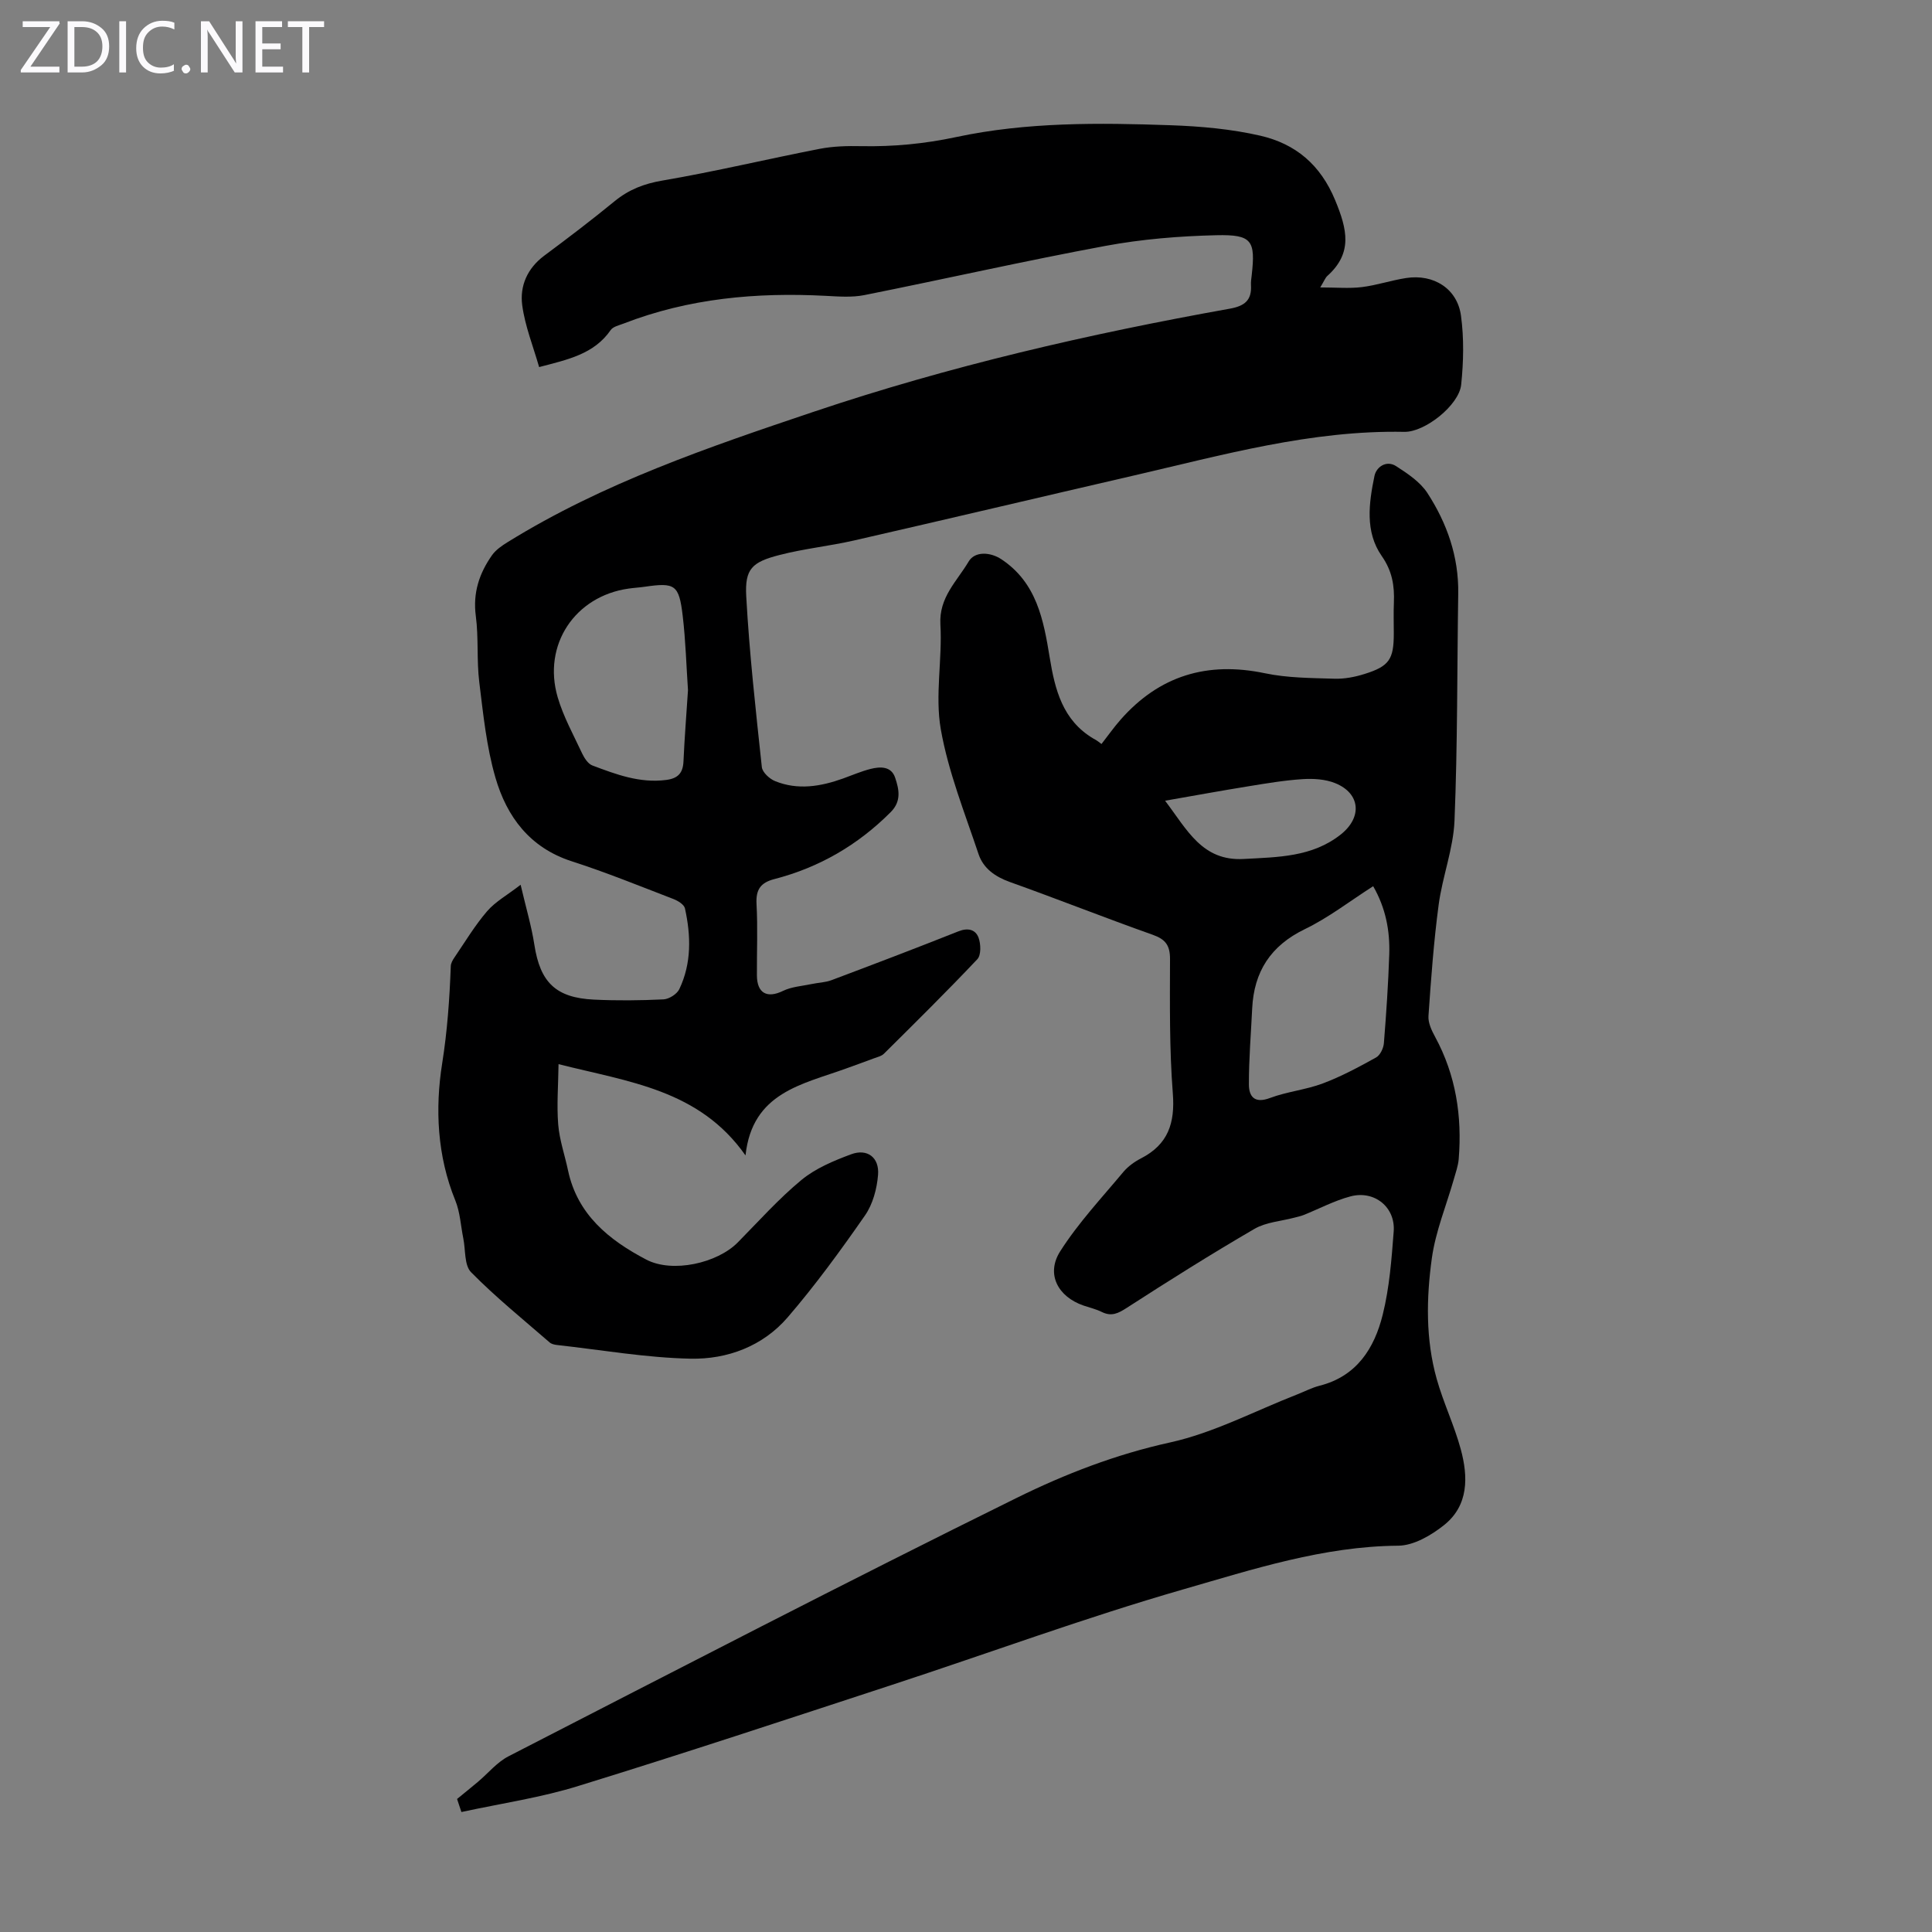
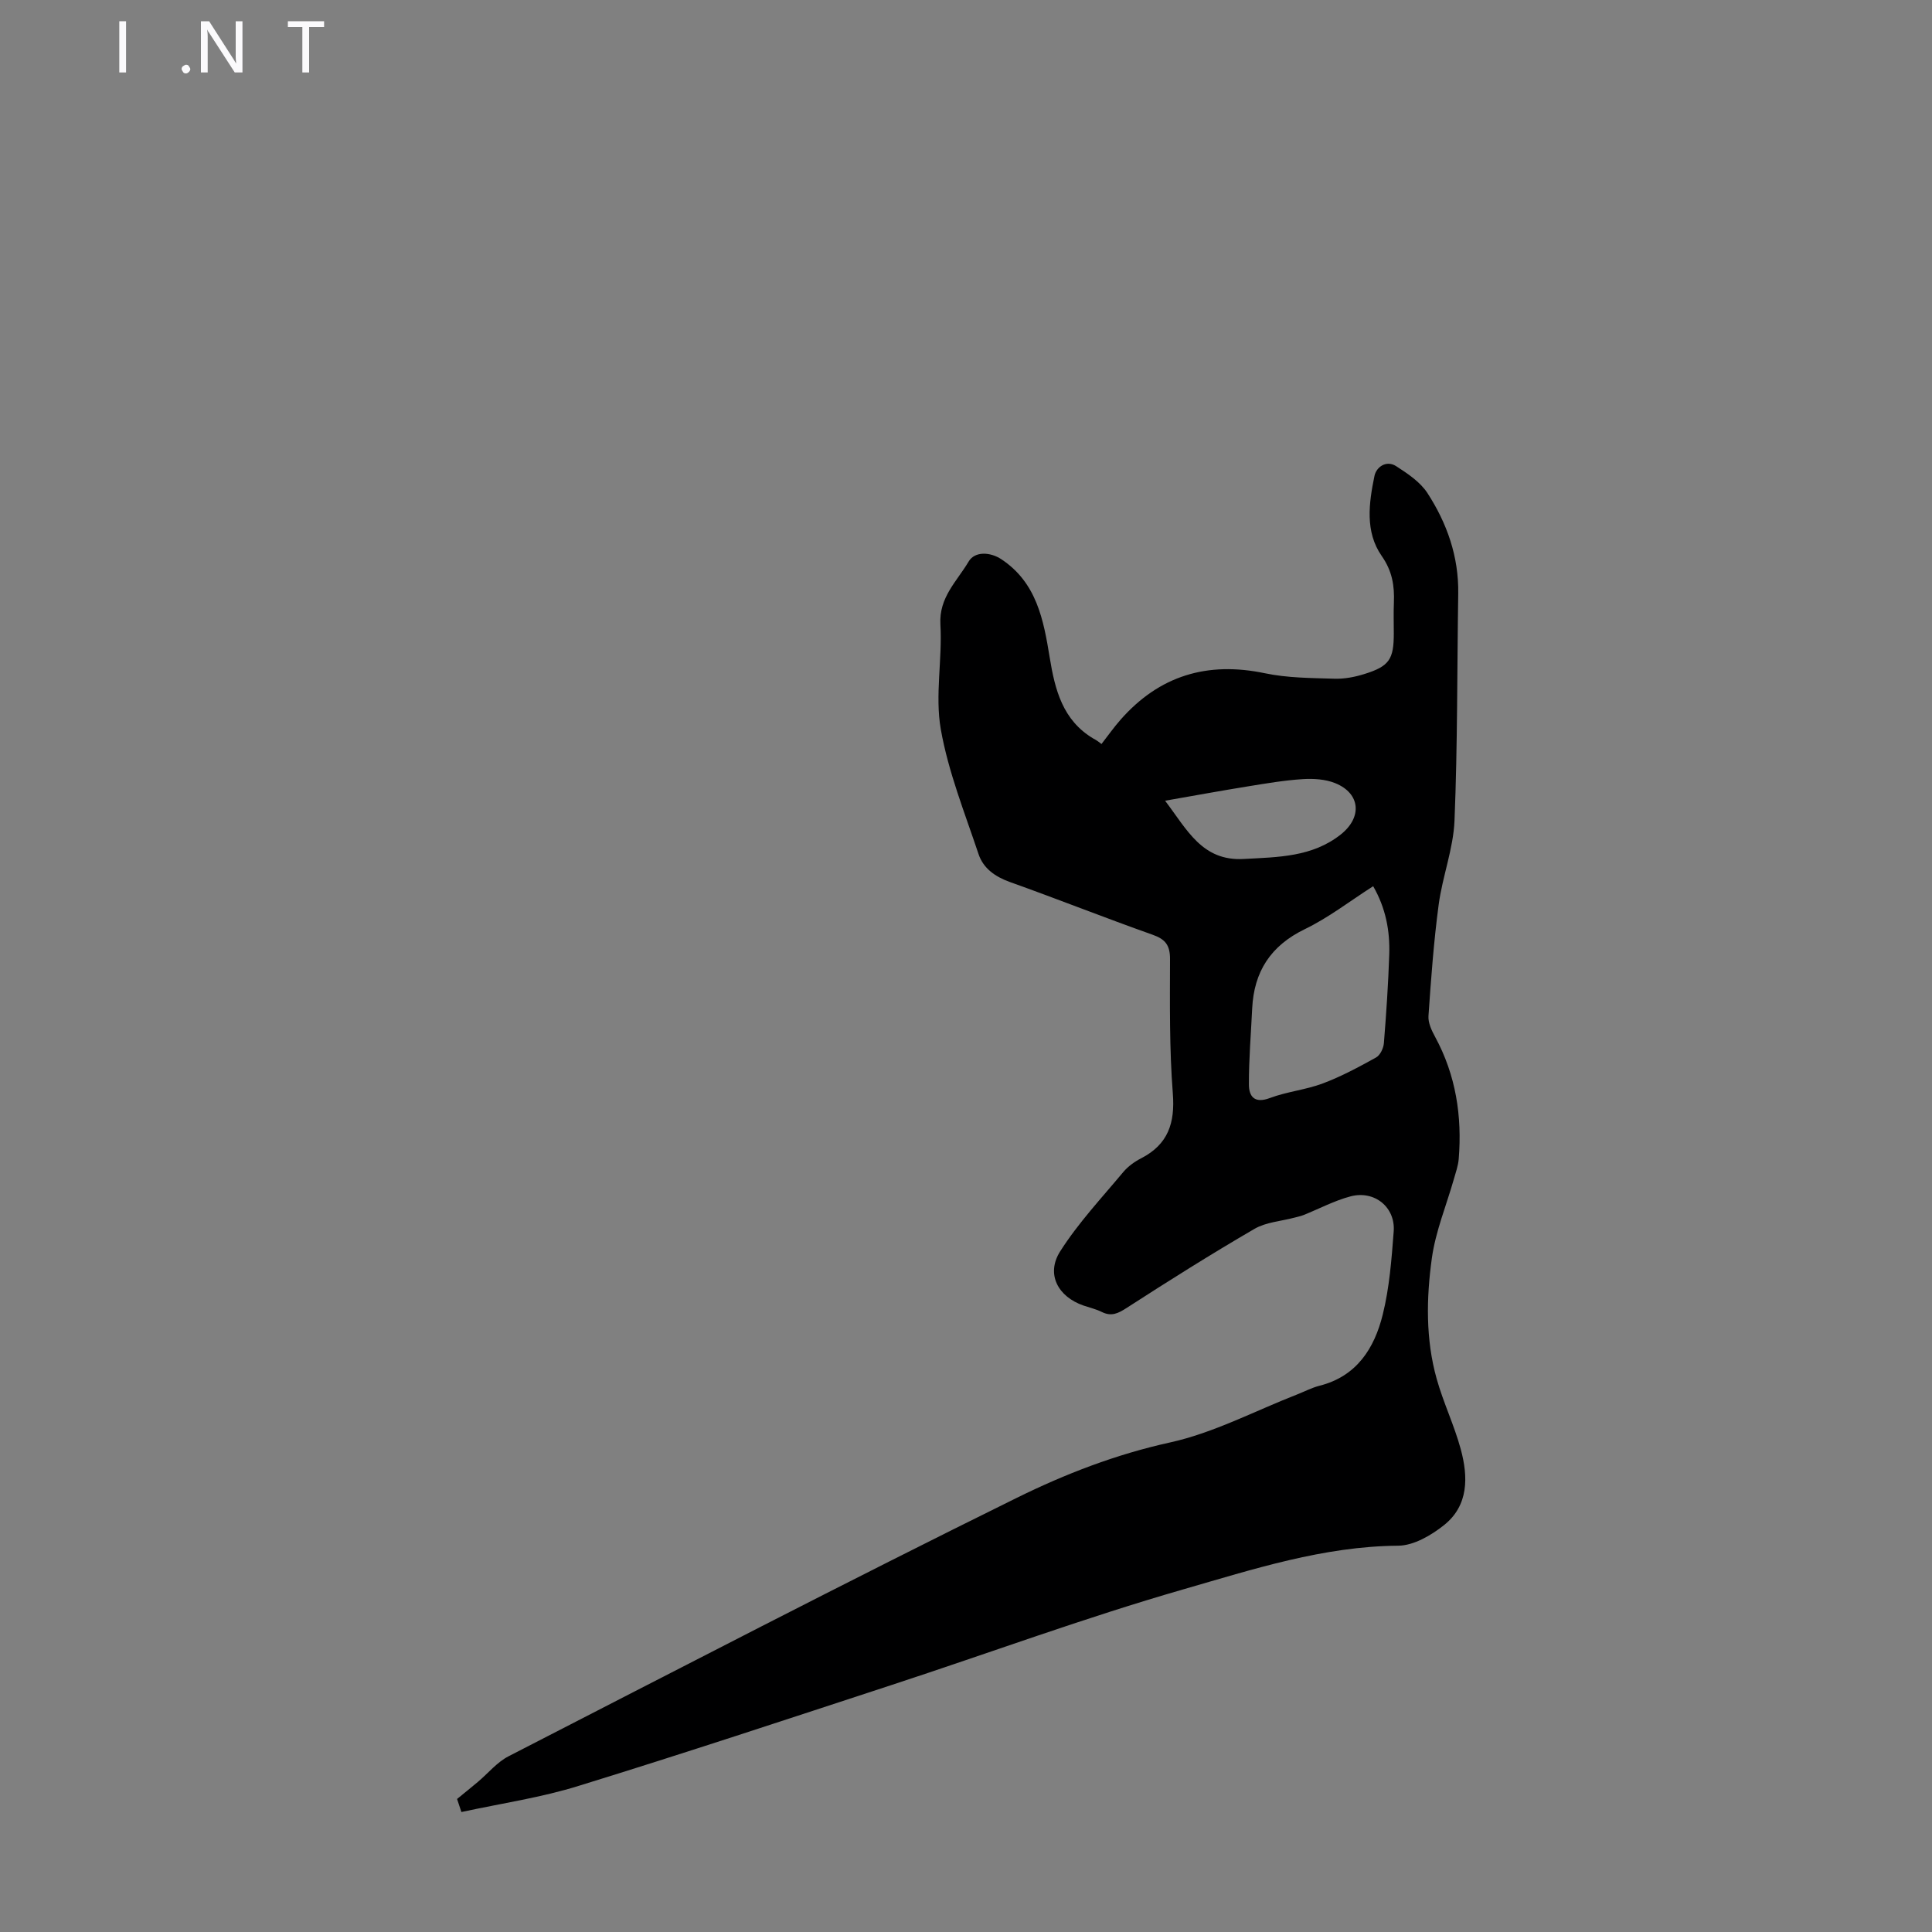
<svg xmlns="http://www.w3.org/2000/svg" enable-background="new 0 0 400 400" viewBox="0 0 400 400">
  <rect x="0" y="0" width="400" height="400" fill="#808080" stroke="none" />
  <g fill="#fbfafc">
-     <path d="m12.4 4.8-6.1 9h6v1.2h-8v-.5l6.1-8.9h-5.7v-1.2h7.6v.4z" />
-     <path d="m14 15v-10.6h3c1.6 0 2.9.5 4 1.4s1.6 2.2 1.6 3.8-.5 3-1.6 3.9-2.4 1.5-4 1.5zm1.4-9.4v8.2h1.6c1.3 0 2.4-.4 3.1-1.1s1.1-1.8 1.1-3.1-.4-2.3-1.2-3-1.8-1-3.1-1z" />
    <path d="m26.1 4.4v10.6h-1.4v-10.6z" />
-     <path d="m36.1 14.6c-.8.4-1.8.6-2.9.6-1.5 0-2.7-.5-3.6-1.4s-1.4-2.2-1.4-3.8c0-1.7.5-3.1 1.5-4.1s2.3-1.6 3.9-1.6c1 0 1.8.1 2.5.4v1.4c-.8-.4-1.6-.6-2.5-.6-1.2 0-2.1.4-2.9 1.2s-1.1 1.8-1.1 3.2c0 1.3.3 2.3 1 3s1.6 1.1 2.7 1.1c1 0 2-.2 2.7-.7v1.3z" />
    <path d="m37.6 14.3c0-.2.1-.5.3-.6s.4-.3.6-.3c.3 0 .5.1.6.3s.3.4.3.6-.1.4-.3.6-.4.3-.6.3c-.3 0-.5-.1-.6-.3s-.3-.4-.3-.6z" />
    <path d="m50.2 15h-1.6l-5.3-8.2c-.2-.2-.3-.5-.4-.7 0 .2.1.7.1 1.5v7.4h-1.4v-10.6h1.7l5.2 8.1c.2.4.4.6.4.7 0-.3-.1-.8-.1-1.5v-7.3h1.4z" />
-     <path d="m58.6 15h-5.7v-10.6h5.5v1.2h-4.1v3.4h3.8v1.2h-3.8v3.6h4.3z" />
    <path d="m67.1 5.6h-3.1v9.4h-1.4v-9.4h-3v-1.2h7.5z" />
  </g>
-   <path d="m107.79 183.18c1.14 4.89 2.26 8.61 2.84 12.4 1.2 7.78 4.41 11 12.34 11.38 4.79.23 9.61.18 14.4-.05 1.15-.06 2.78-1.09 3.27-2.11 2.56-5.37 2.42-11.07 1.17-16.73-.18-.8-1.45-1.58-2.39-1.94-6.99-2.69-13.93-5.52-21.05-7.81-8.68-2.8-13.44-9.22-15.79-17.3-1.86-6.38-2.53-13.14-3.35-19.77-.56-4.54-.12-9.2-.72-13.73-.63-4.78.72-8.82 3.35-12.56.79-1.12 2.06-1.99 3.26-2.73 19.74-12.22 41.48-19.62 63.35-26.98 28.17-9.48 56.97-16.12 86.14-21.34 3.09-.55 4.58-1.75 4.39-4.89-.04-.66.07-1.34.15-2.01.81-7.21.09-8.48-7.32-8.31-7.67.18-15.43.81-22.96 2.21-16.7 3.1-33.27 6.86-49.93 10.19-2.58.51-5.34.29-8 .15-14.33-.75-28.36.51-41.86 5.75-.93.36-2.15.62-2.64 1.33-3.45 4.99-8.84 6.1-14.82 7.67-1.23-4.3-2.92-8.48-3.5-12.81-.53-3.98 1.05-7.63 4.54-10.24 4.94-3.67 9.84-7.4 14.6-11.3 2.95-2.41 6.07-3.62 9.9-4.27 10.9-1.86 21.67-4.45 32.52-6.56 2.82-.55 5.77-.62 8.66-.56 6.62.13 13.1-.49 19.61-1.88 14.65-3.13 29.58-2.97 44.45-2.45 6.21.22 12.53.78 18.56 2.17 7.24 1.68 12.42 5.95 15.49 13.39 2.48 6.01 3.65 10.9-1.65 15.65-.39.35-.58.91-1.46 2.37 3.34 0 6.02.25 8.62-.07 3.09-.38 6.1-1.41 9.18-1.88 5.69-.87 10.58 2.2 11.34 7.8.64 4.69.53 9.57.04 14.29-.44 4.23-7.5 9.84-11.76 9.76-19.26-.38-37.61 4.79-56.1 9.06-19.27 4.45-38.52 9.01-57.8 13.42-5.11 1.17-10.38 1.7-15.45 3.01-5.73 1.47-7.22 2.87-6.91 8.56.65 11.81 1.97 23.59 3.23 35.36.12 1.08 1.59 2.44 2.74 2.9 4.71 1.92 9.44 1.12 14.08-.54 1.89-.68 3.75-1.49 5.68-1.98 2.03-.51 4.31-.59 5.11 1.84.79 2.37 1.34 4.83-.93 7.1-6.79 6.81-14.8 11.46-24.07 13.86-2.88.74-3.87 2.18-3.71 5.17.27 4.91.05 9.85.08 14.77.02 3.72 2.12 4.81 5.39 3.22 1.78-.87 3.92-1 5.91-1.42 1.39-.3 2.87-.32 4.18-.82 8.78-3.3 17.54-6.64 26.25-10.1 1.96-.78 3.53-.38 4.16 1.32.48 1.32.55 3.6-.25 4.45-6.3 6.67-12.84 13.12-19.35 19.58-.52.51-1.39.69-2.12.97-1.88.71-3.78 1.38-5.67 2.07-9.06 3.3-19.46 4.94-20.86 18.01-9.58-13.64-24.12-15.2-38.71-18.9-.06 4.43-.39 8.49-.07 12.49.26 3.2 1.36 6.32 2.03 9.49 1.94 9.19 8.51 14.45 16.19 18.48 5.43 2.85 14.72.76 18.97-3.56 4.32-4.38 8.45-9.02 13.17-12.92 2.92-2.41 6.68-3.98 10.29-5.32 3.33-1.24 5.87.65 5.57 4.27-.23 2.87-1.08 6.06-2.7 8.39-5.04 7.25-10.27 14.43-16.02 21.11-5.13 5.96-12.48 8.71-20.1 8.55-9.22-.19-18.41-1.81-27.62-2.83-.54-.06-1.18-.2-1.56-.54-5.49-4.77-11.17-9.36-16.26-14.53-1.43-1.45-1.12-4.62-1.61-7.01-.53-2.62-.66-5.41-1.65-7.84-3.77-9.23-4.21-19.04-2.72-28.4 1.07-6.75 1.53-13.38 1.78-20.12.02-.61.39-1.27.76-1.8 2.2-3.23 4.23-6.63 6.77-9.58 1.72-1.99 4.17-3.33 6.93-5.47zm34.65-40.29c-.34-4.96-.48-10.23-1.1-15.44-.76-6.41-1.6-6.88-7.86-5.97-1.11.16-2.23.22-3.33.38-11.11 1.56-17.86 11.65-14.69 22.49 1.18 4.03 3.27 7.8 5.06 11.63.46.97 1.22 2.16 2.12 2.5 4.91 1.85 9.82 3.71 15.29 3 2.47-.32 3.48-1.46 3.58-3.89.21-4.79.6-9.59.93-14.7z" fill="#000001" />
  <path d="m95.53 375.16c-.47-1.41-.78-2.34-.9-2.7 1.62-1.33 2.97-2.41 4.3-3.53 2.12-1.78 3.96-4.08 6.36-5.31 35-17.98 69.93-36.1 105.21-53.5 10.01-4.94 20.53-9.01 31.72-11.47 9.06-1.99 17.56-6.52 26.3-9.93 1.56-.61 3.07-1.41 4.68-1.82 7.71-1.95 11.36-7.77 13.08-14.72 1.39-5.59 1.83-11.46 2.27-17.23.38-5-3.97-8.55-8.91-7.26-3.36.88-6.5 2.57-9.75 3.87-.61.24-1.26.37-1.89.54-2.78.74-5.88.93-8.27 2.32-8.96 5.21-17.74 10.74-26.45 16.36-1.78 1.15-3.16 1.84-5.16.85-1.19-.59-2.52-.9-3.79-1.33-5.29-1.82-7.82-6.51-4.84-11.21 3.73-5.87 8.58-11.05 13.07-16.43.98-1.17 2.34-2.15 3.71-2.85 5.57-2.88 7.03-7.28 6.55-13.43-.72-9.24-.6-18.56-.58-27.85 0-2.81-.94-4.06-3.57-4.99-9.9-3.51-19.67-7.39-29.56-10.92-3.08-1.1-5.52-2.83-6.51-5.78-2.86-8.55-6.27-17.05-7.82-25.86-1.23-7.01.34-14.46-.08-21.68-.33-5.62 3.43-8.95 5.84-13.03 1.3-2.2 4.52-1.98 6.77-.49 7.34 4.85 8.75 12.59 10.02 20.35 1.09 6.67 2.67 12.98 9.02 16.77.28.16.59.26 1.7 1.14 1.31-1.67 2.53-3.42 3.93-5.01 8.04-9.15 17.97-12.14 29.91-9.64 4.66.98 9.56.98 14.36 1.13 2.08.07 4.26-.35 6.26-.98 5.13-1.6 6.06-3.04 6.06-8.4 0-2.13-.07-4.26.02-6.38.14-3.49-.34-6.53-2.52-9.65-3.49-5-2.66-10.96-1.5-16.58.38-1.84 2.45-3.32 4.48-2.02 2.38 1.53 4.97 3.26 6.47 5.55 4.07 6.27 6.51 13.18 6.39 20.84-.24 15.67-.13 31.35-.77 47-.24 5.84-2.5 11.56-3.28 17.41-1.02 7.64-1.58 15.34-2.11 23.03-.1 1.42.66 3.02 1.38 4.34 4.3 7.93 5.6 16.42 4.88 25.29-.12 1.42-.63 2.82-1.02 4.21-1.55 5.43-3.77 10.77-4.54 16.31-1.15 8.3-1.3 16.79 1 24.99 1.38 4.93 3.64 9.61 4.98 14.55 1.55 5.71 1.67 11.64-3.46 15.73-2.66 2.12-6.29 4.24-9.49 4.26-15.49.12-30.04 4.88-44.56 9.06-20.27 5.84-40.11 13.16-60.17 19.73-21.56 7.06-43.09 14.2-64.77 20.88-7.84 2.47-16.09 3.66-24.45 5.47zm188.77-191.68c-4.88 3.12-9.26 6.53-14.15 8.89-7.08 3.43-10.53 8.79-10.9 16.44-.25 5.22-.69 10.45-.68 15.67 0 2.53 1.14 4.06 4.36 2.85 3.53-1.33 7.42-1.69 10.95-3.02 3.81-1.43 7.45-3.39 11.02-5.37.85-.47 1.54-1.92 1.62-2.97.49-6.12.91-12.26 1.11-18.4.15-4.84-.71-9.54-3.33-14.09zm-43.08-17.7c4.6 6.07 7.68 12.54 16.29 12.06 7.08-.39 14.15-.38 20.07-5.06 4.53-3.59 4.06-8.54-1.15-10.64-2.03-.82-4.48-.97-6.71-.83-3.78.24-7.54.88-11.29 1.49-5.58.9-11.14 1.92-17.21 2.98z" fill="#000001" />
</svg>